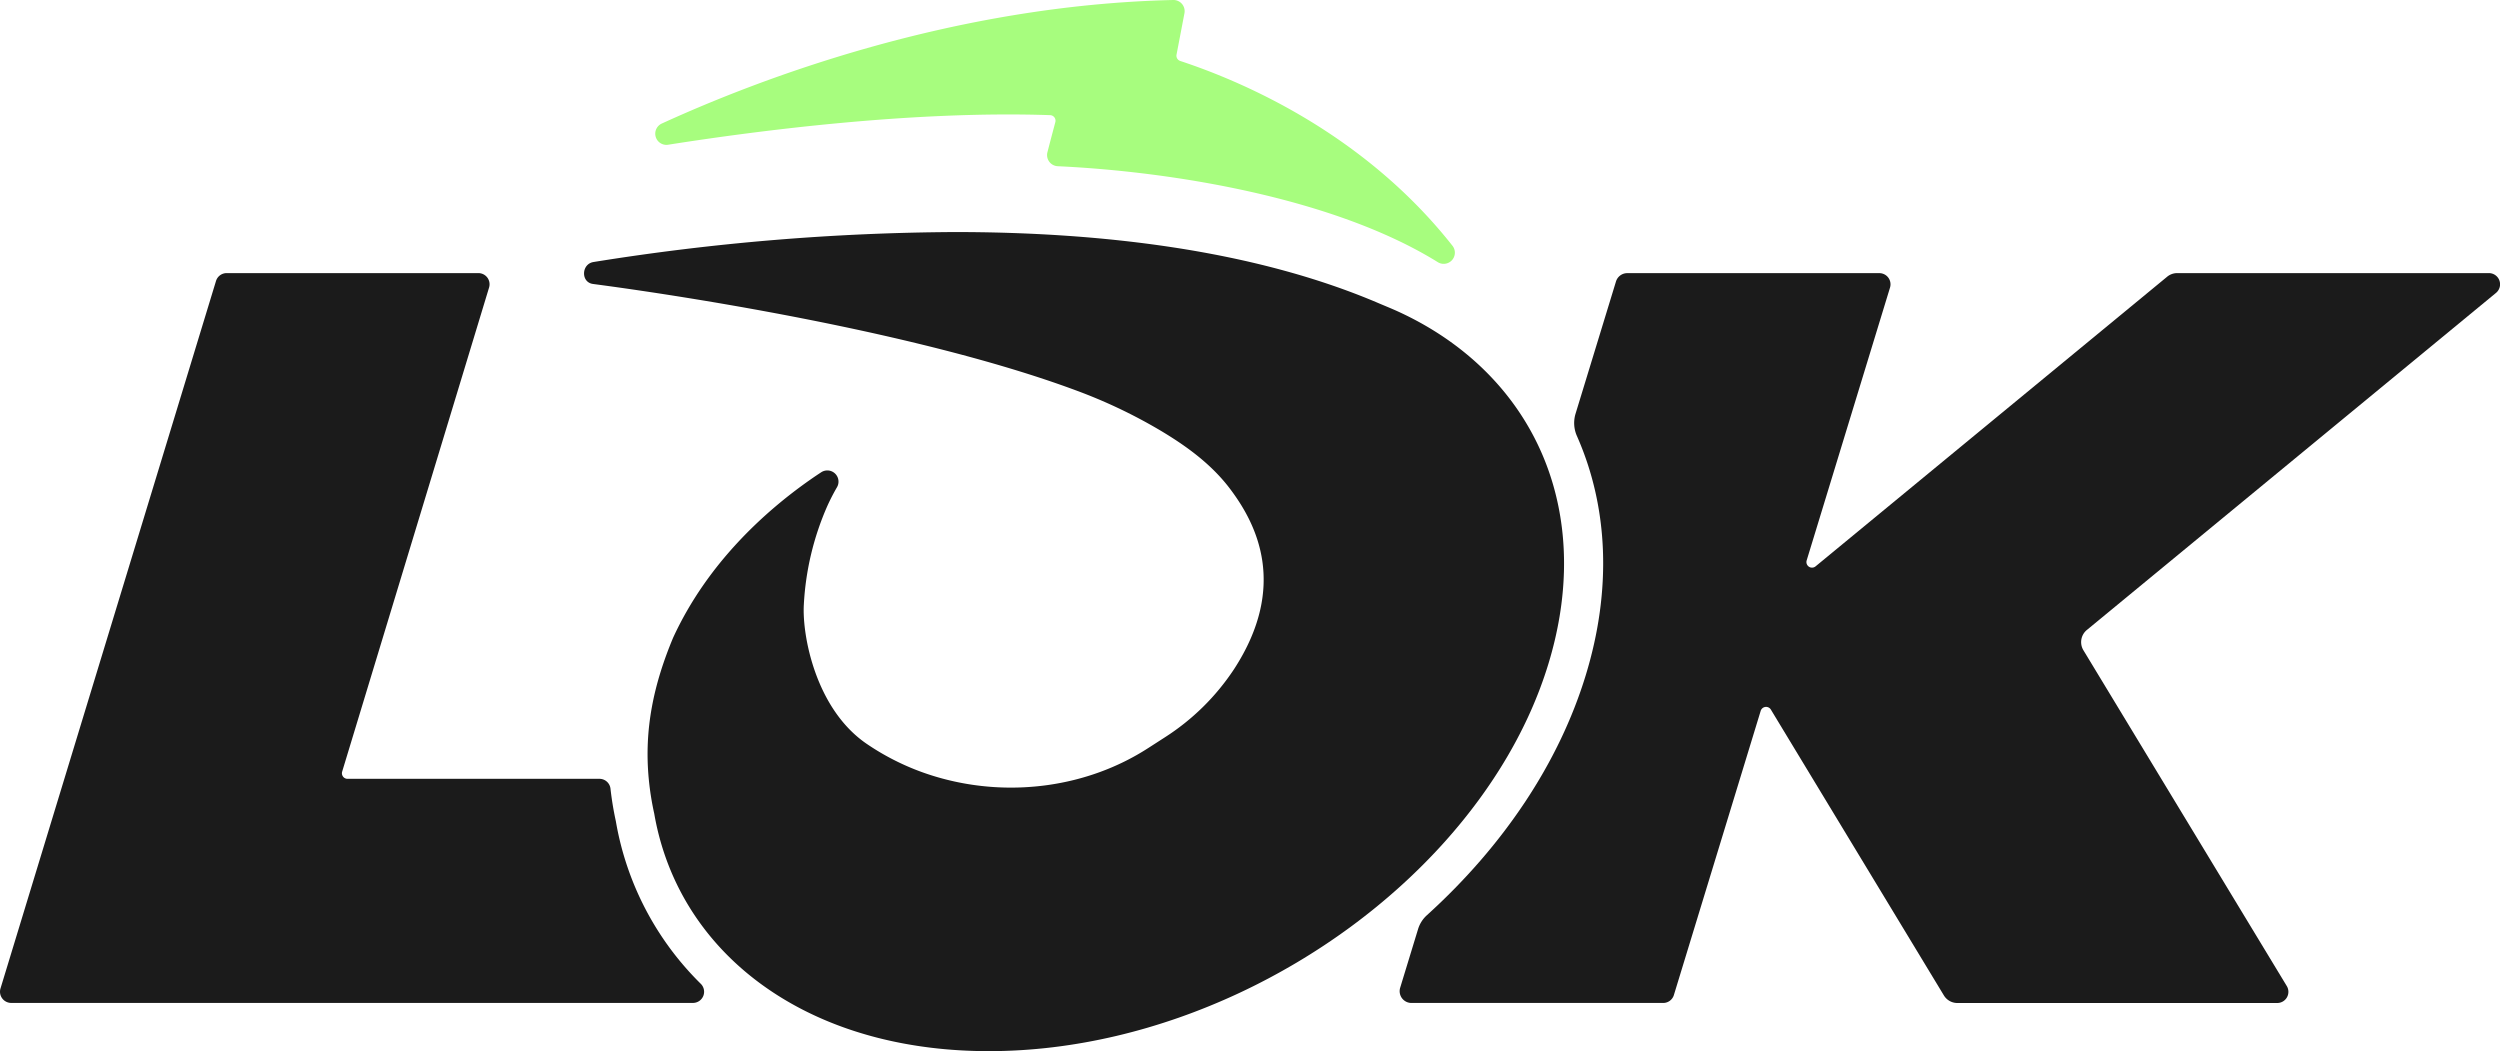
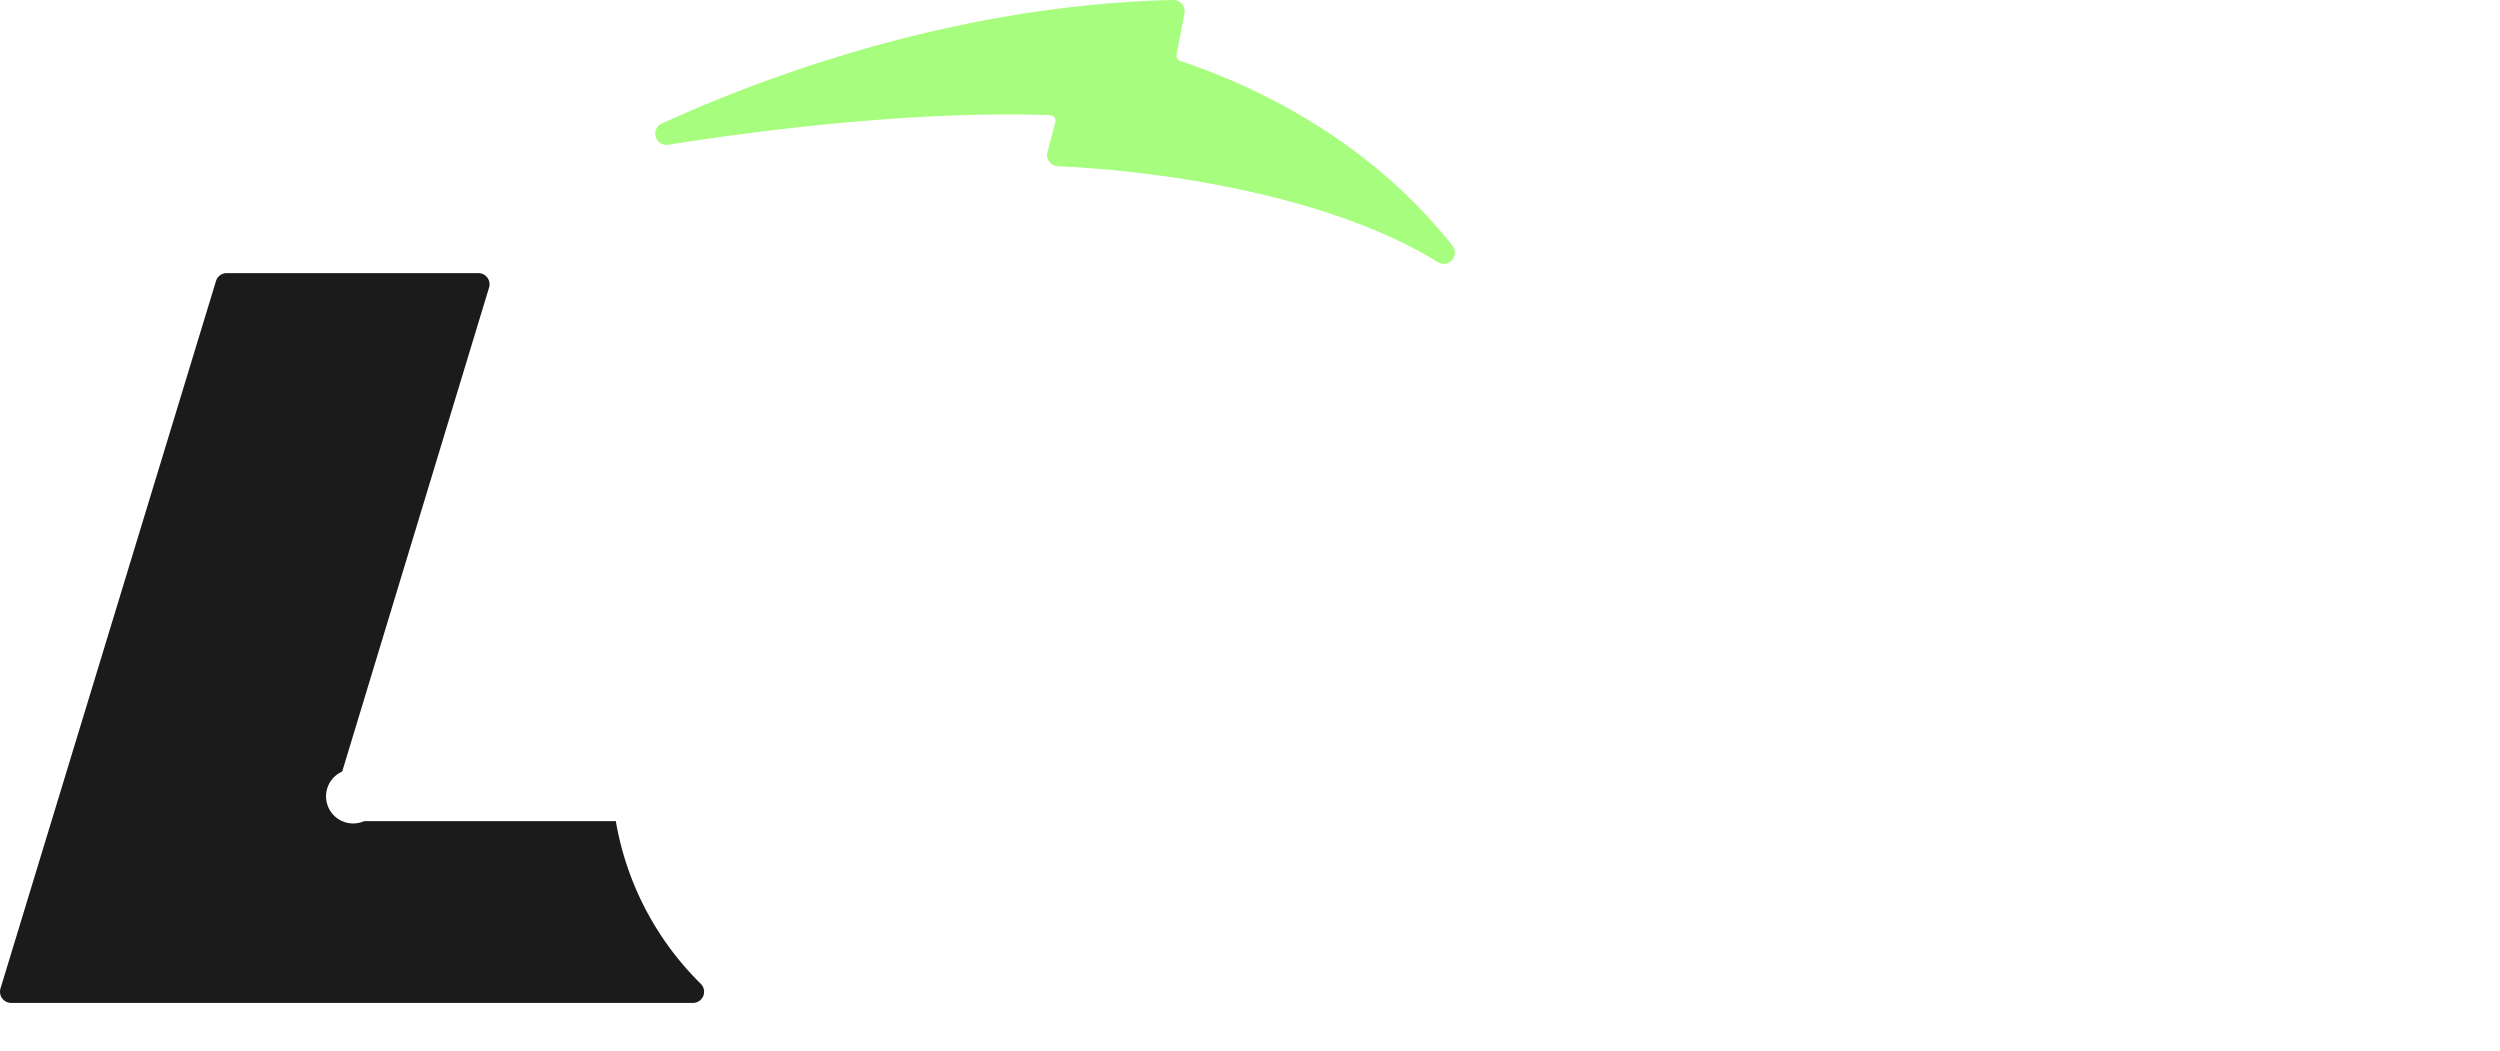
<svg xmlns="http://www.w3.org/2000/svg" id="Capa_1" data-name="Capa 1" viewBox="0 0 635.64 267.26">
  <defs>
    <style>.cls-1{fill:#1b1b1b;}.cls-2{fill:#a7fd7e;}</style>
  </defs>
-   <path class="cls-1" d="M156.58,208.78a80.2,80.2,0,0,1-1.36-8.26,2.82,2.82,0,0,0-2.81-2.5h-64A1.42,1.42,0,0,1,87,196.18L124.35,73.11a2.84,2.84,0,0,0-2.71-3.67h-64a2.84,2.84,0,0,0-2.72,2L.12,251.34A2.85,2.85,0,0,0,2.84,255H176.18a2.84,2.84,0,0,0,2-4.86A76,76,0,0,1,156.58,208.78Z" />
-   <path class="cls-1" d="M632.79,69.44H553.55a4,4,0,0,0-2.54.92L461.62,144a1.42,1.42,0,0,1-2.26-1.52l21.19-69.36a2.84,2.84,0,0,0-2.72-3.67H413.74a3,3,0,0,0-2.87,2.13L400.59,105.2a8.15,8.15,0,0,0,.34,5.63v0c8.07,18.24,8.85,39.27,2.26,60.84-6.78,22.21-20.84,43.31-40.36,61a7.84,7.84,0,0,0-2.27,3.54L356,251.14a3,3,0,0,0,2.87,3.87h64a2.84,2.84,0,0,0,2.72-2l22.08-72.28a1.43,1.43,0,0,1,2.58-.32l44,72.69a4,4,0,0,0,3.42,1.92H579a2.84,2.84,0,0,0,2.43-4.31l-51.71-85.38a4,4,0,0,1,.88-5.16l104-85.68A2.84,2.84,0,0,0,632.79,69.44Z" />
+   <path class="cls-1" d="M156.58,208.78h-64A1.42,1.42,0,0,1,87,196.18L124.35,73.11a2.84,2.84,0,0,0-2.71-3.67h-64a2.84,2.84,0,0,0-2.72,2L.12,251.34A2.85,2.85,0,0,0,2.84,255H176.18a2.84,2.84,0,0,0,2-4.86A76,76,0,0,1,156.58,208.78Z" />
  <path class="cls-2" d="M268.32,31.08c-.56,2.11-1.19,4.47-2,7.61a2.84,2.84,0,0,0,2.59,3.57c29.71,1.38,70.59,8.21,96.65,24.39a2.84,2.84,0,0,0,3.75-4.15c-22.17-28.15-52.53-41.49-69.23-47a1.41,1.41,0,0,1-.94-1.61l2-10.46A2.84,2.84,0,0,0,298.29,0c-56,1.28-105.08,20-130,31.4A2.84,2.84,0,0,0,170,36.78c22.8-3.59,62.39-8.7,97.05-7.5A1.42,1.42,0,0,1,268.32,31.08Z" />
-   <path class="cls-1" d="M273.55,99.25a131.19,131.19,0,0,1,21,9.92c7.19,4.24,13.66,9,18.4,15.39,6.55,8.77,14.54,24.45.82,45.57a59.43,59.43,0,0,1-17.67,17.39l-4.16,2.68c-15.48,10-35.05,12.52-52.66,7.66a63.13,63.13,0,0,1-19-8.79c-13-8.95-16.36-27.71-15.9-35.34a71.39,71.39,0,0,1,6-25.14q1.09-2.4,2.4-4.66a2.84,2.84,0,0,0-4-3.84c-.89.58-1.81,1.2-2.75,1.86-11.43,8-26.15,21.2-34.89,40.2-4.89,11.71-7.4,23.16-6.19,35.87a71.68,71.68,0,0,0,1.39,8.83c3.47,20.08,15.34,36.77,33.43,47.48,13.88,8.23,31.42,12.93,51.65,12.93,43.39,0,87.6-21.62,115.93-53.25,12.13-13.54,21.37-28.91,26.34-45.22s5.15-31.68,1.29-45.22c-5.56-19.52-19.52-35.23-39.59-44.4-1.52-.69-3.09-1.33-4.68-2C318.39,63.31,279,59,242.75,59a596.76,596.76,0,0,0-91.85,7.62c-3.11.51-3.25,5.16-.13,5.58C150.77,72.23,226.05,81.61,273.55,99.25Z" />
</svg>